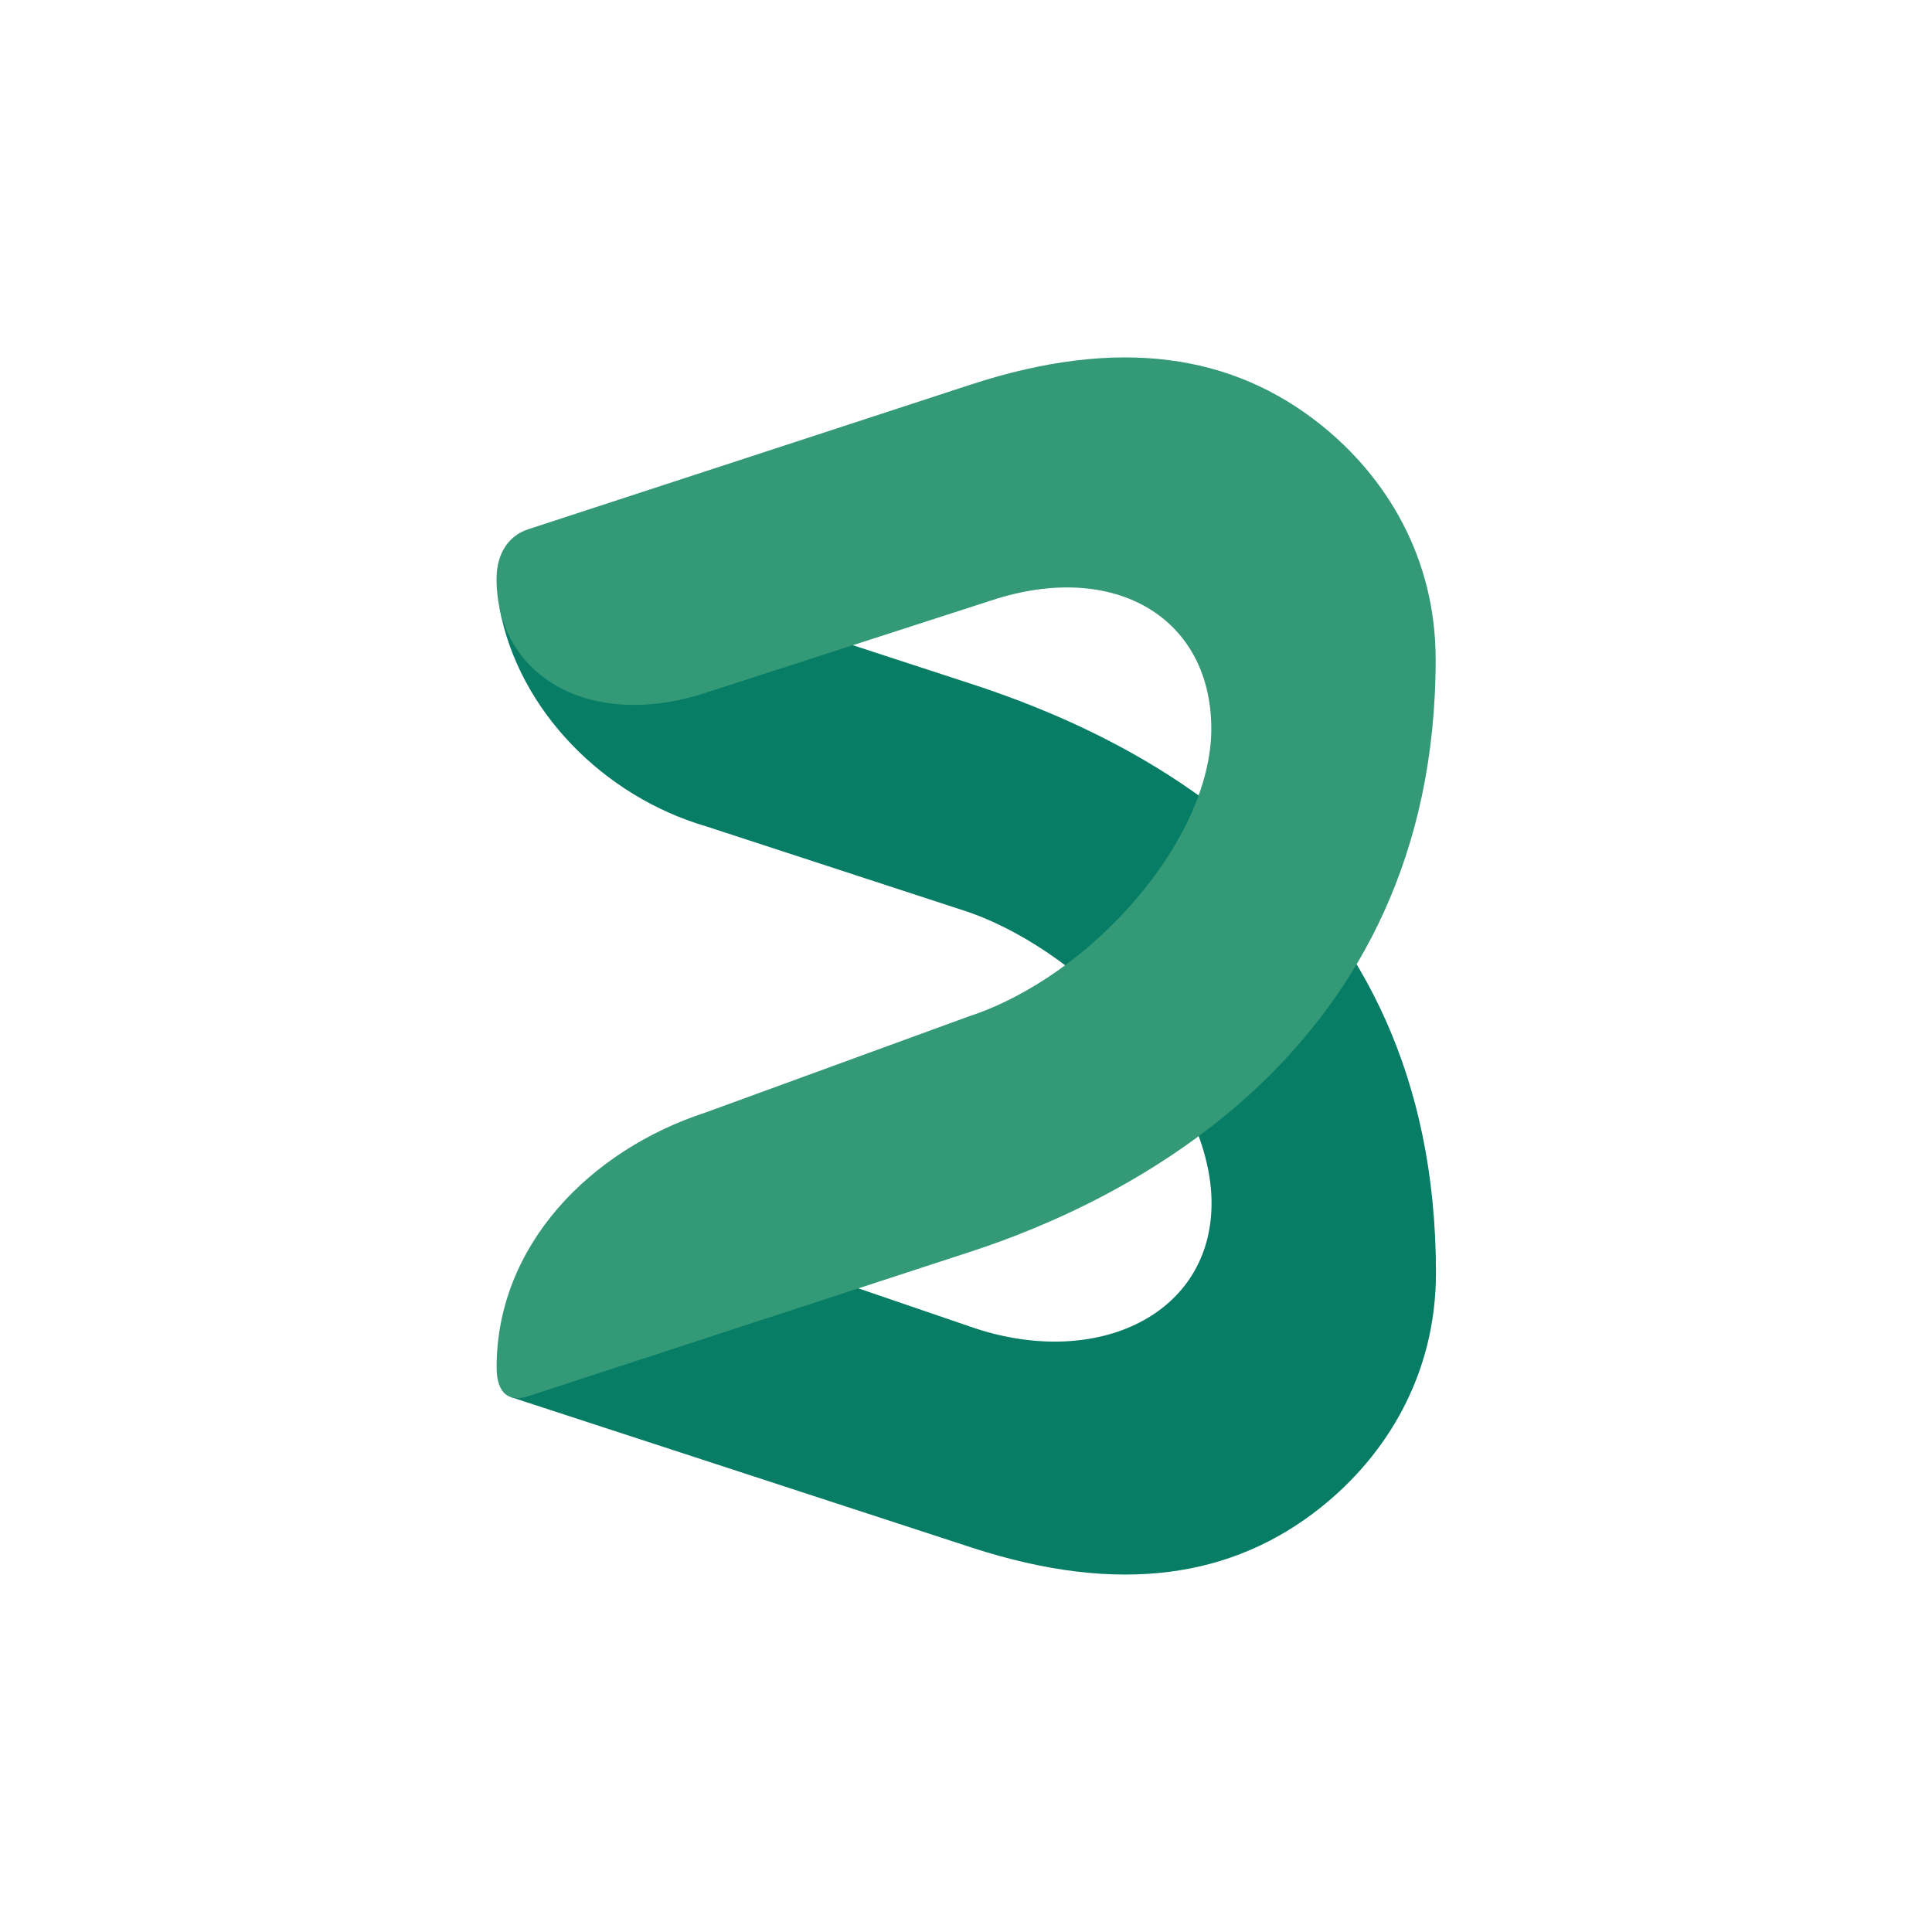
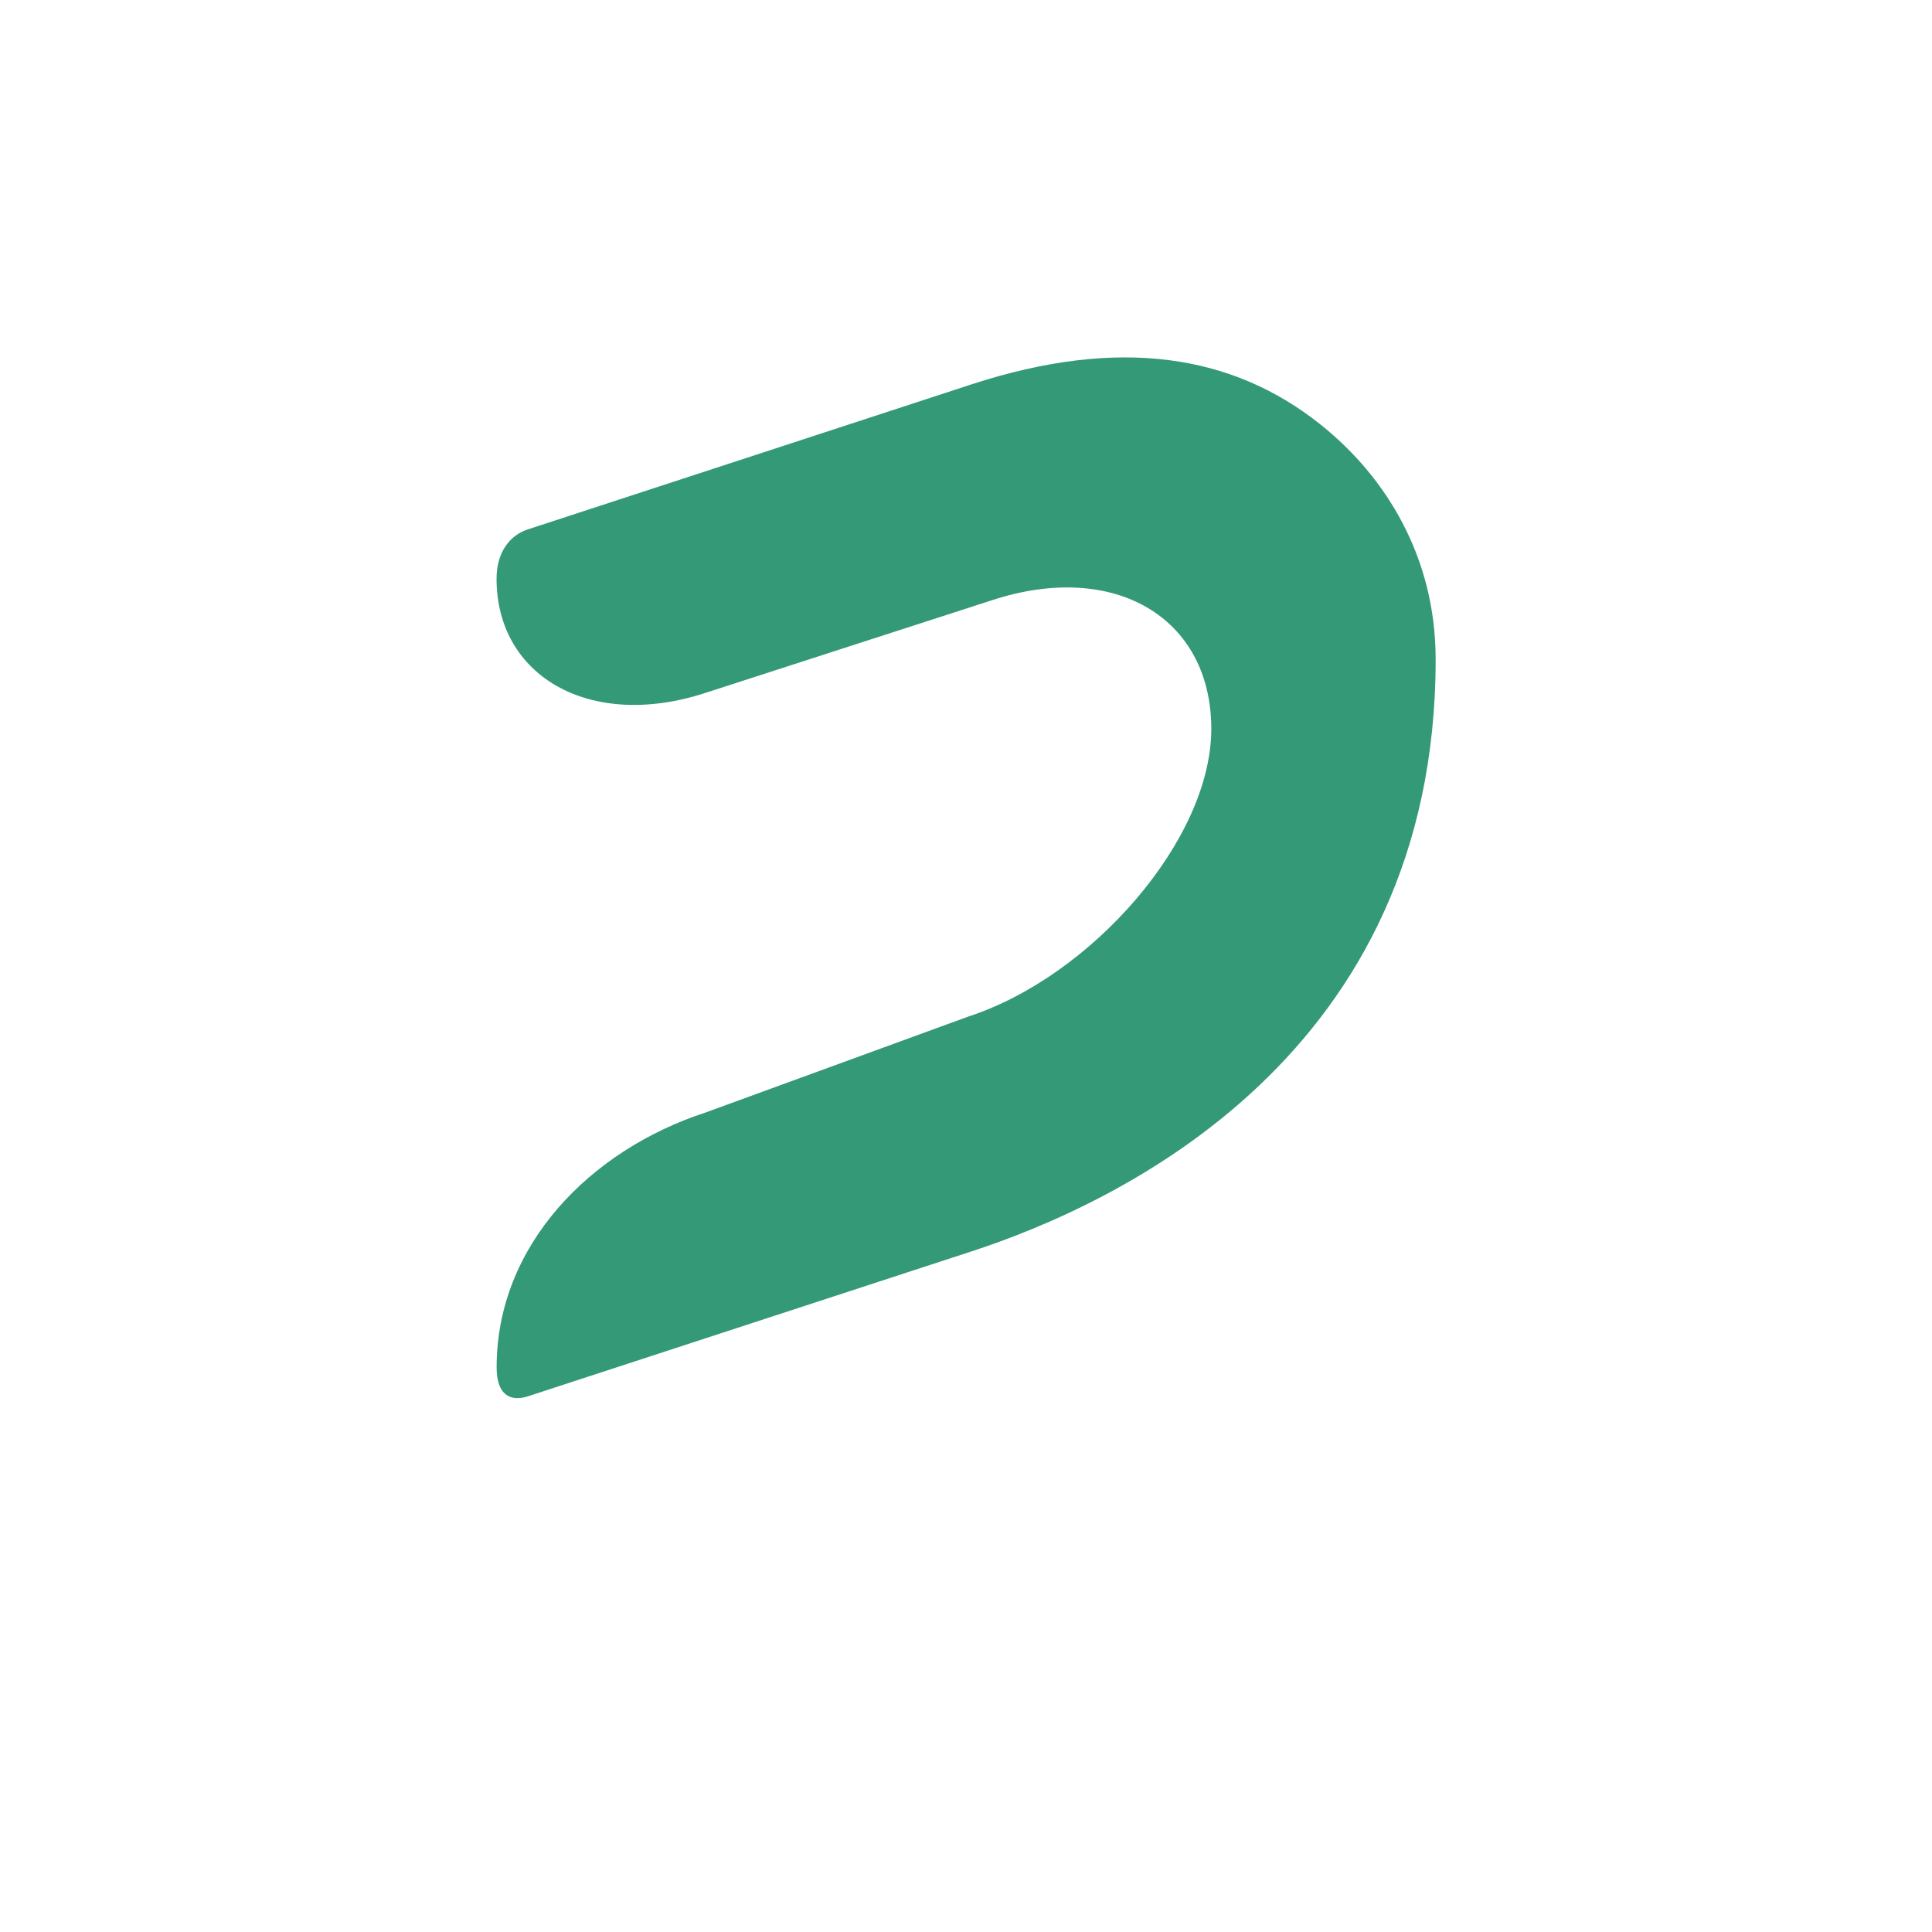
<svg xmlns="http://www.w3.org/2000/svg" width="60" height="60" fill="none">
-   <path fill="#fff" d="M0 0h60v60H0z" />
-   <path fill="#077D66" d="M44.595 39.53c0-12.37-9.509-16.683-14.422-18.289l-4.309-1.407-3.72 1.11q-.09.03-.178.054c-2.478.744-4.614.018-5.647-1.532-.517-.376-.818-.649-.807-.589.594 3.206 3.258 5.86 6.405 6.782l8.172 2.67c3.81 1.35 7.537 5.587 7.537 9.036s-3.52 5.136-7.328 3.892l-4.716-1.614-9.186 3.172c-.099.032-.51.58-.51.58l14.284 4.664c4.633 1.513 8.14.914 10.843-1.24 2.04-1.623 3.582-4.126 3.582-7.29" />
  <path fill="#397" d="M44.585 20.47c0-3.162-1.541-5.666-3.58-7.29-2.704-2.153-6.21-2.753-10.844-1.24L16.394 16.44c-.538.175-.973.683-.973 1.534 0 3.034 2.91 4.713 6.487 3.544l8.906-2.88c3.808-1.243 6.804.55 6.804 3.998s-3.727 7.687-7.537 8.931l-8.172 2.984c-3.576 1.168-6.486 4.122-6.486 7.914 0 .87.436 1.073.974.898l13.769-4.498c4.632-1.514 14.42-6.115 14.42-18.394" />
</svg>